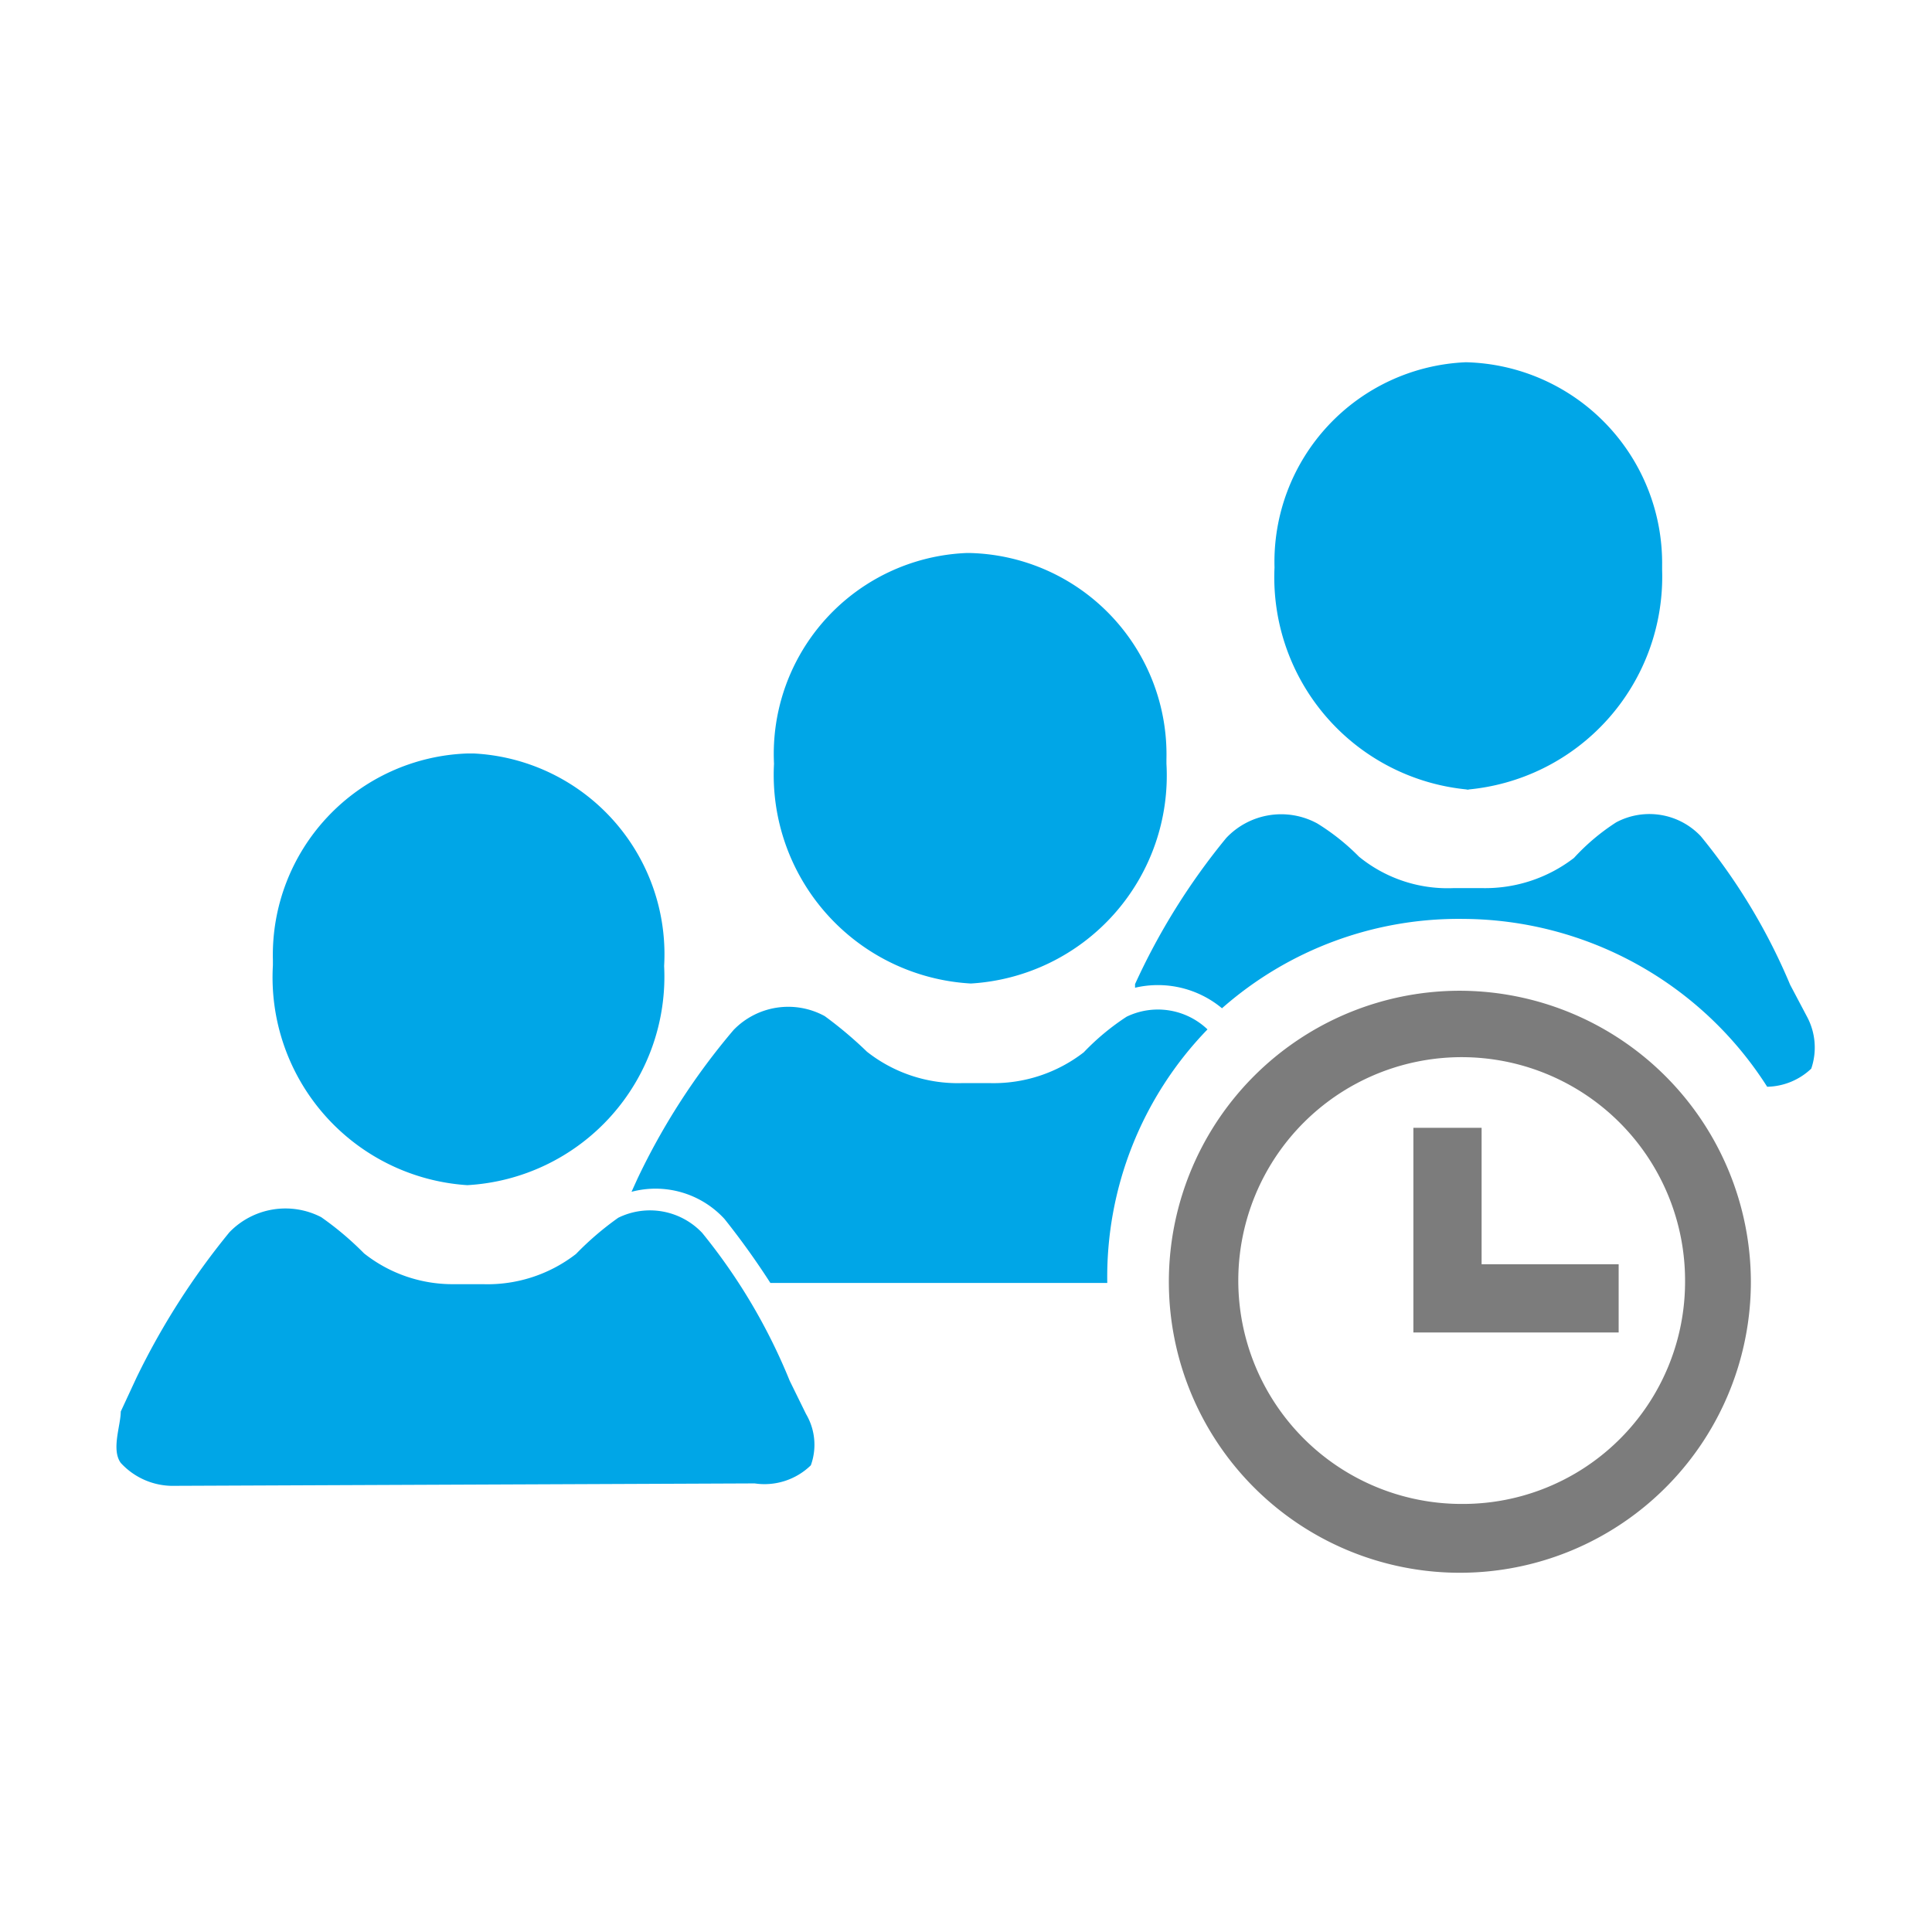
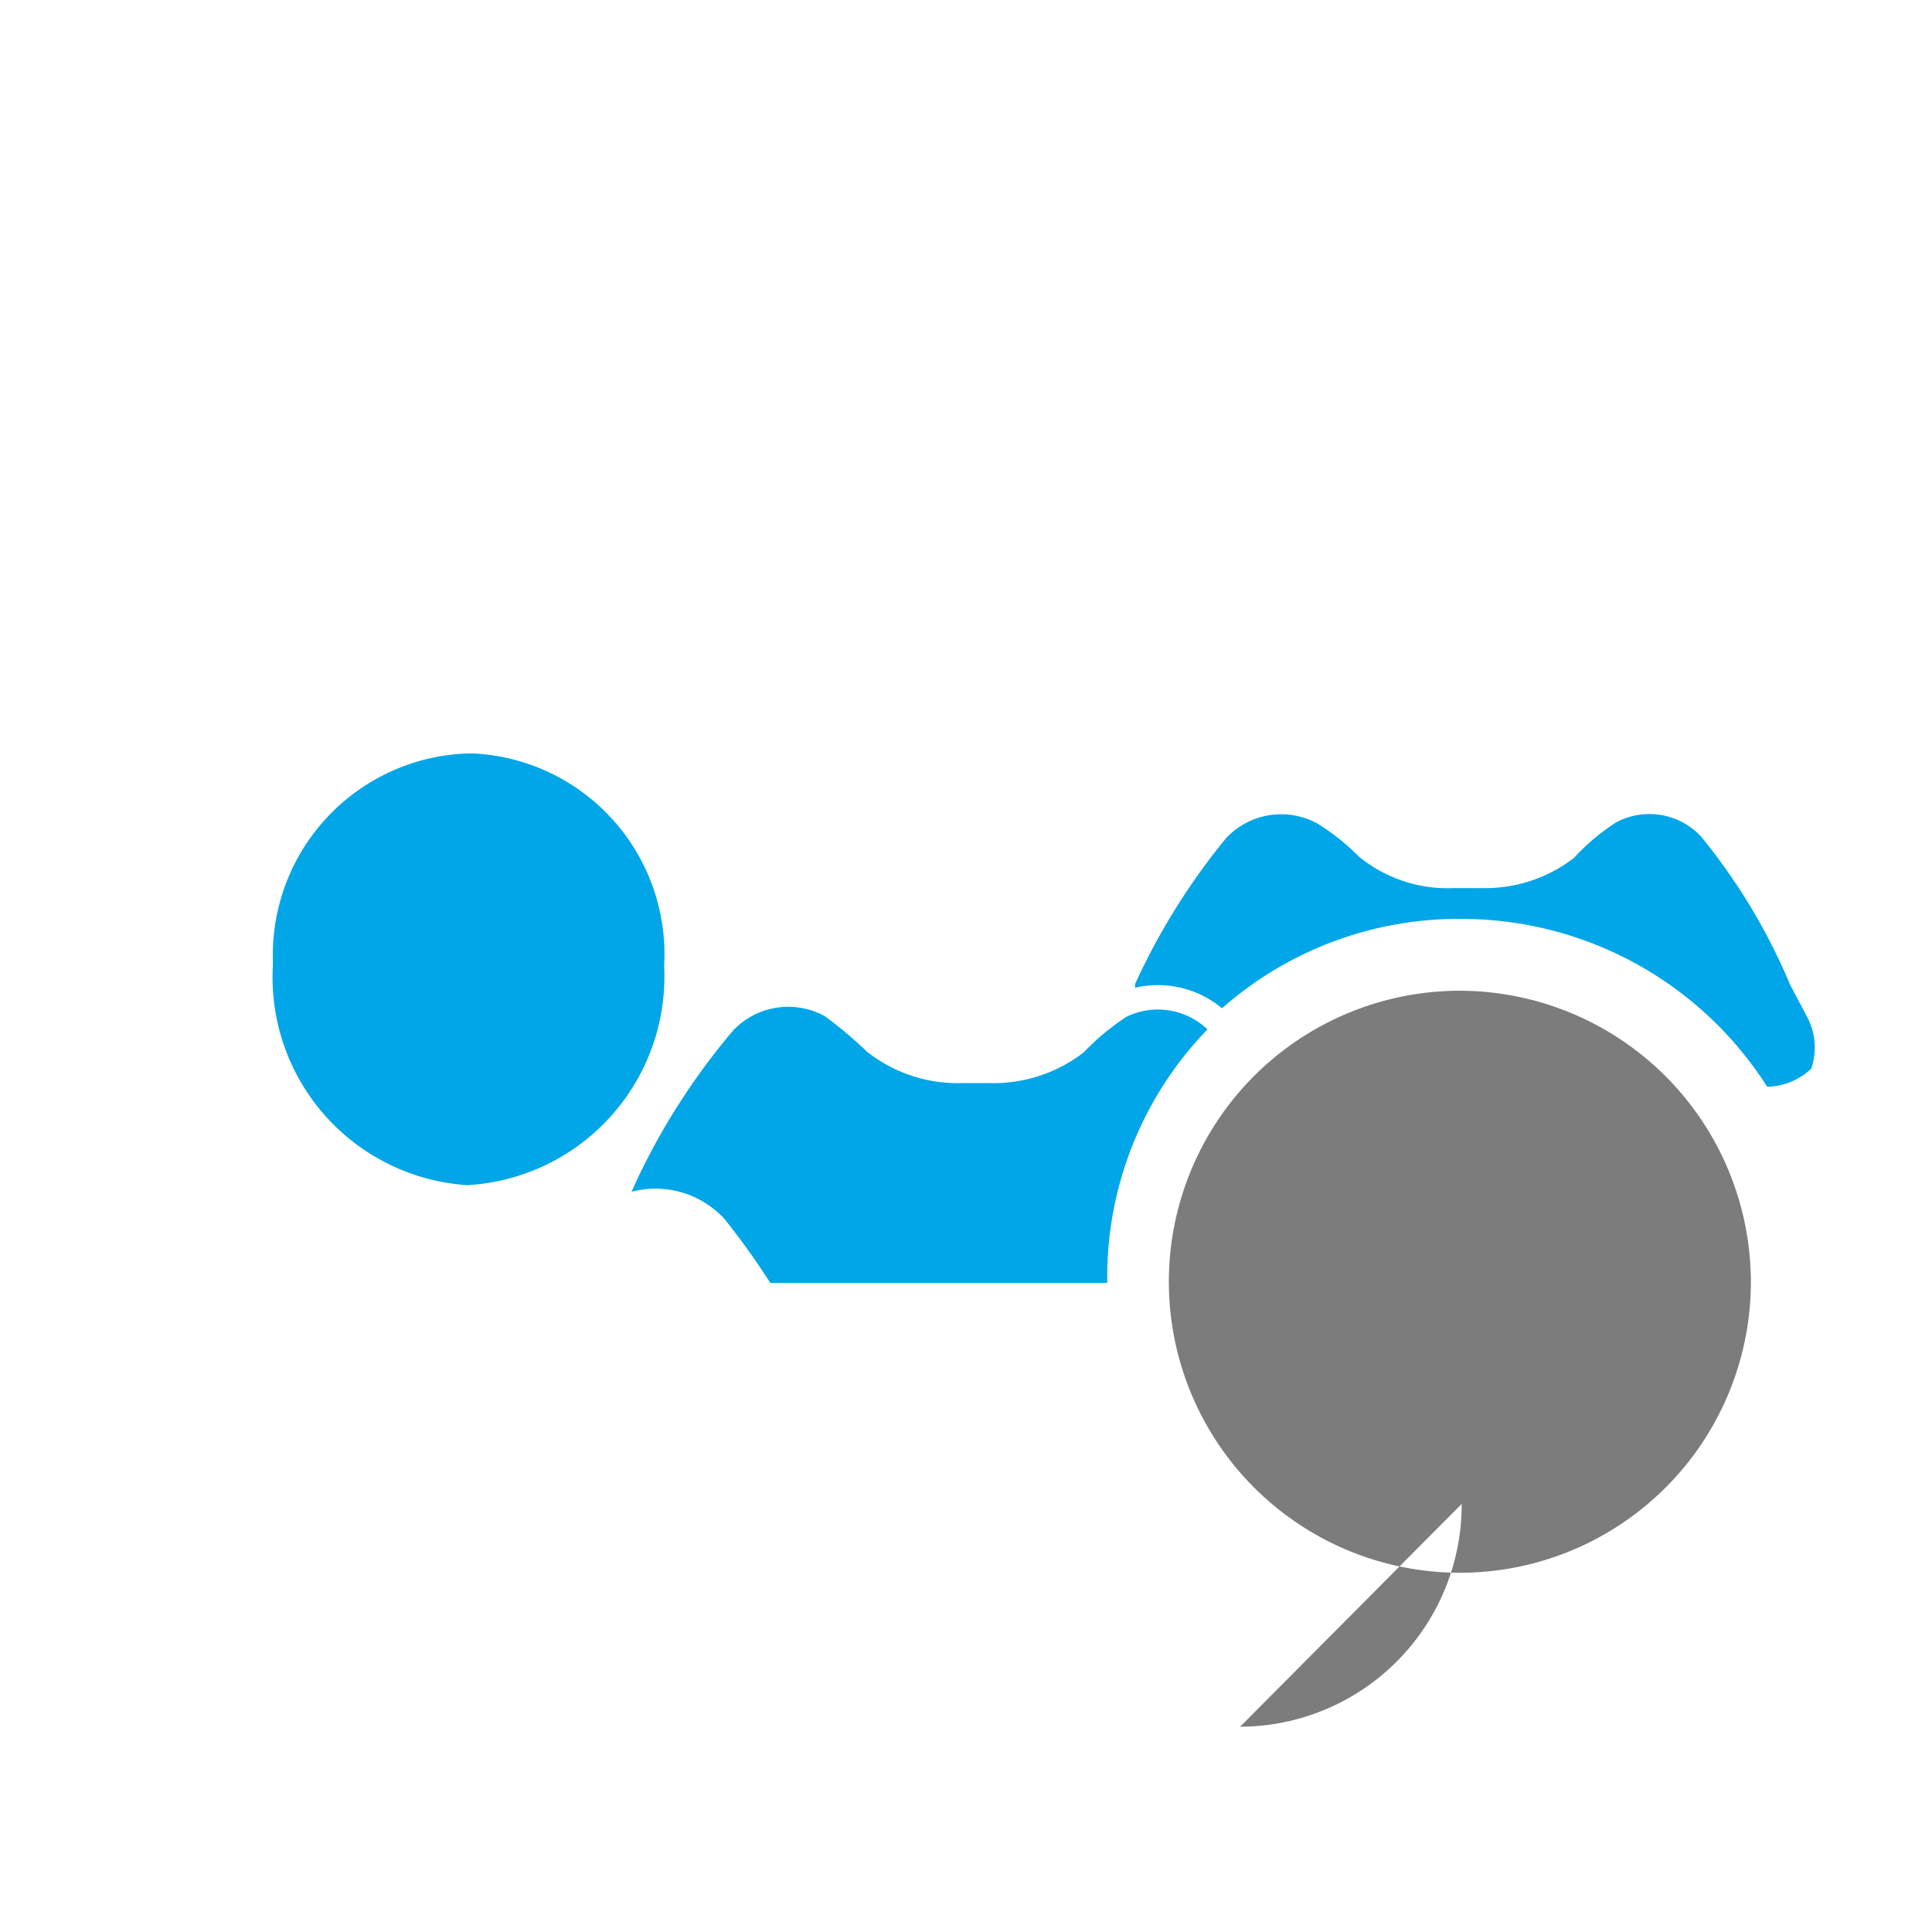
<svg xmlns="http://www.w3.org/2000/svg" viewBox="0 0 32 32">
-   <path d="M2.9,24.61A1.17,1.17,0,0,1,2,24.23c-.16-.22,0-.62,0-.85l.26-.56a12.18,12.18,0,0,1,1.54-2.41,1.29,1.29,0,0,1,1.52-.25,5.12,5.12,0,0,1,.71.6,2.36,2.36,0,0,0,1.49.51H8a2.39,2.39,0,0,0,1.54-.5,5,5,0,0,1,.7-.6,1.19,1.19,0,0,1,1.39.25,9.6,9.6,0,0,1,1.45,2.45l.27.55a1,1,0,0,1,.08.85,1.1,1.1,0,0,1-.93.3Z" style="fill:#00a6e7" />
-   <path d="M16.08,16.29a3.45,3.45,0,0,0,3.24-3.64v-.07a3.34,3.34,0,0,0-3.24-3.42H16a3.33,3.33,0,0,0-3.18,3.49v0A3.46,3.46,0,0,0,16.08,16.29Z" style="fill:#00a6e7" />
  <path d="M7.74,19.63A3.46,3.46,0,0,0,11,16h0a3.33,3.33,0,0,0-3.15-3.52H7.74A3.34,3.34,0,0,0,4.52,15.9s0,.06,0,.09h0A3.45,3.45,0,0,0,7.74,19.63Z" style="fill:#00a6e7" />
-   <path d="M24.28,13.08a3.54,3.54,0,0,0,3.25-3.64V9.37A3.33,3.33,0,0,0,24.28,6h0A3.31,3.31,0,0,0,21.11,9.4h0a3.53,3.53,0,0,0,3.23,3.68Z" style="fill:#00a6e7" />
  <path d="M20,17.05a1.19,1.19,0,0,0-1.34-.21,4,4,0,0,0-.71.59,2.44,2.44,0,0,1-1.54.51h-.49a2.43,2.43,0,0,1-1.56-.52,6.62,6.62,0,0,0-.7-.59,1.26,1.26,0,0,0-1.51.23,11.25,11.25,0,0,0-1.59,2.46l-.1.22a1.55,1.55,0,0,1,1.54.45,12.85,12.85,0,0,1,.76,1.06h5.58A5.89,5.89,0,0,1,20,17.05Z" style="fill:#00a6e7" />
  <path d="M20.24,16.7a5.93,5.93,0,0,1,4-1.48h0A6,6,0,0,1,29.27,18,1.09,1.09,0,0,0,30,17.7a1.08,1.08,0,0,0-.07-.86l-.28-.53a9.94,9.94,0,0,0-1.48-2.46,1.17,1.17,0,0,0-1.4-.23,3.54,3.54,0,0,0-.7.59,2.41,2.41,0,0,1-1.51.5h-.49a2.32,2.32,0,0,1-1.56-.52,3.71,3.71,0,0,0-.69-.55,1.25,1.25,0,0,0-1.51.24A11,11,0,0,0,18.8,16.3v.06A1.66,1.66,0,0,1,20.24,16.7Z" style="fill:#00a6e7" />
-   <path d="M24.21,16.41A4.82,4.82,0,1,0,29,21.23h0A4.83,4.83,0,0,0,24.21,16.41Zm0,8.5a3.7,3.7,0,1,1,3.7-3.69h0a3.68,3.68,0,0,1-3.67,3.69Z" style="fill:#7c7c7c" />
+   <path d="M24.21,16.41A4.82,4.82,0,1,0,29,21.23h0A4.83,4.83,0,0,0,24.21,16.41Zm0,8.5h0a3.68,3.68,0,0,1-3.67,3.69Z" style="fill:#7c7c7c" />
  <polygon points="24.54 20.94 24.54 18.68 23.41 18.68 23.41 22.07 24.54 22.07 26.81 22.07 26.81 20.94 24.54 20.94" style="fill:#7c7c7c" />
</svg>